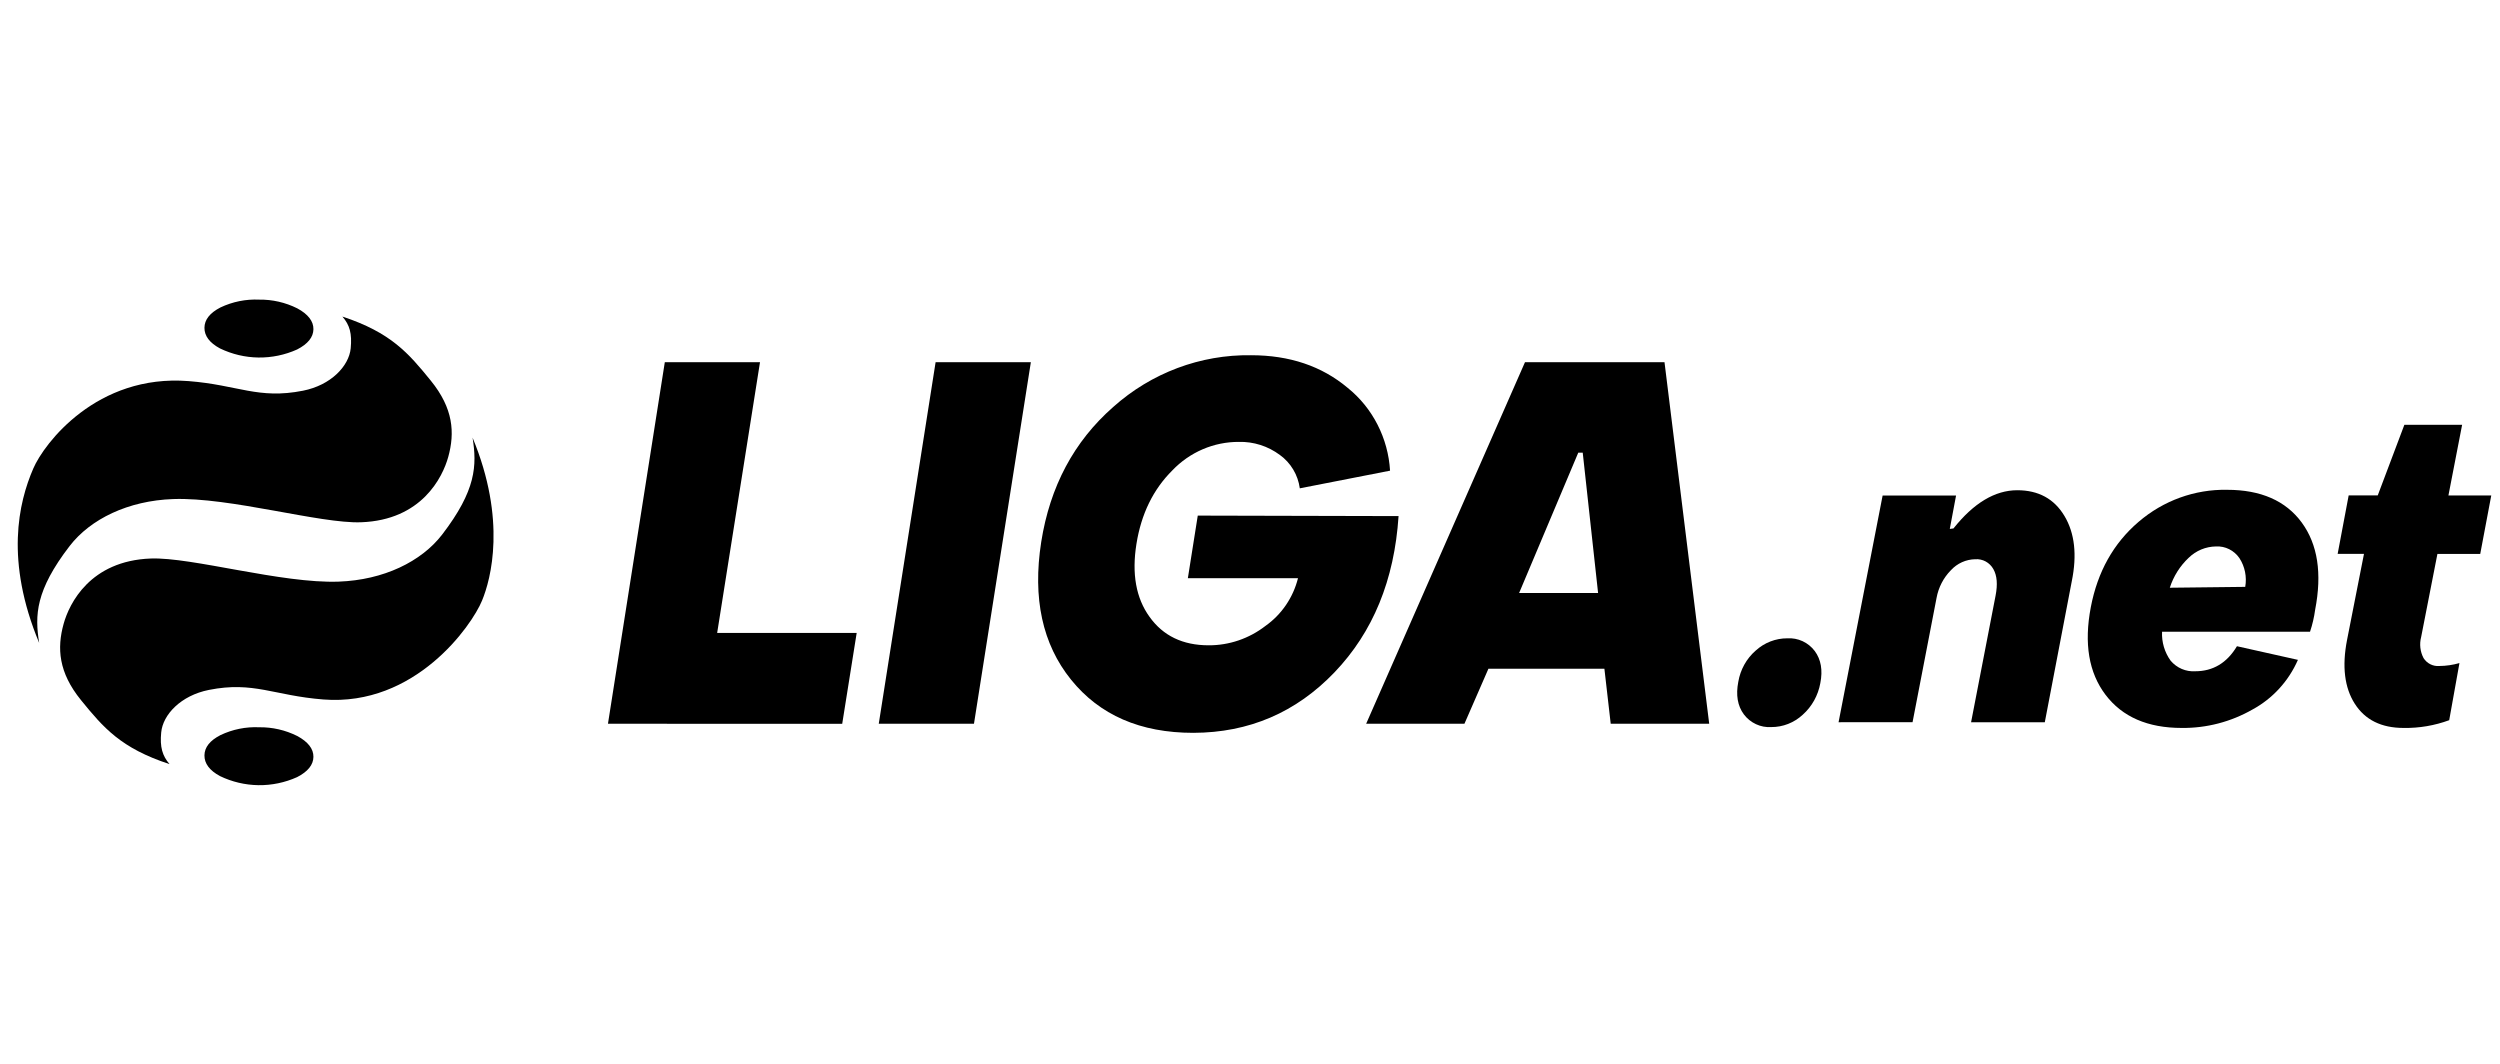
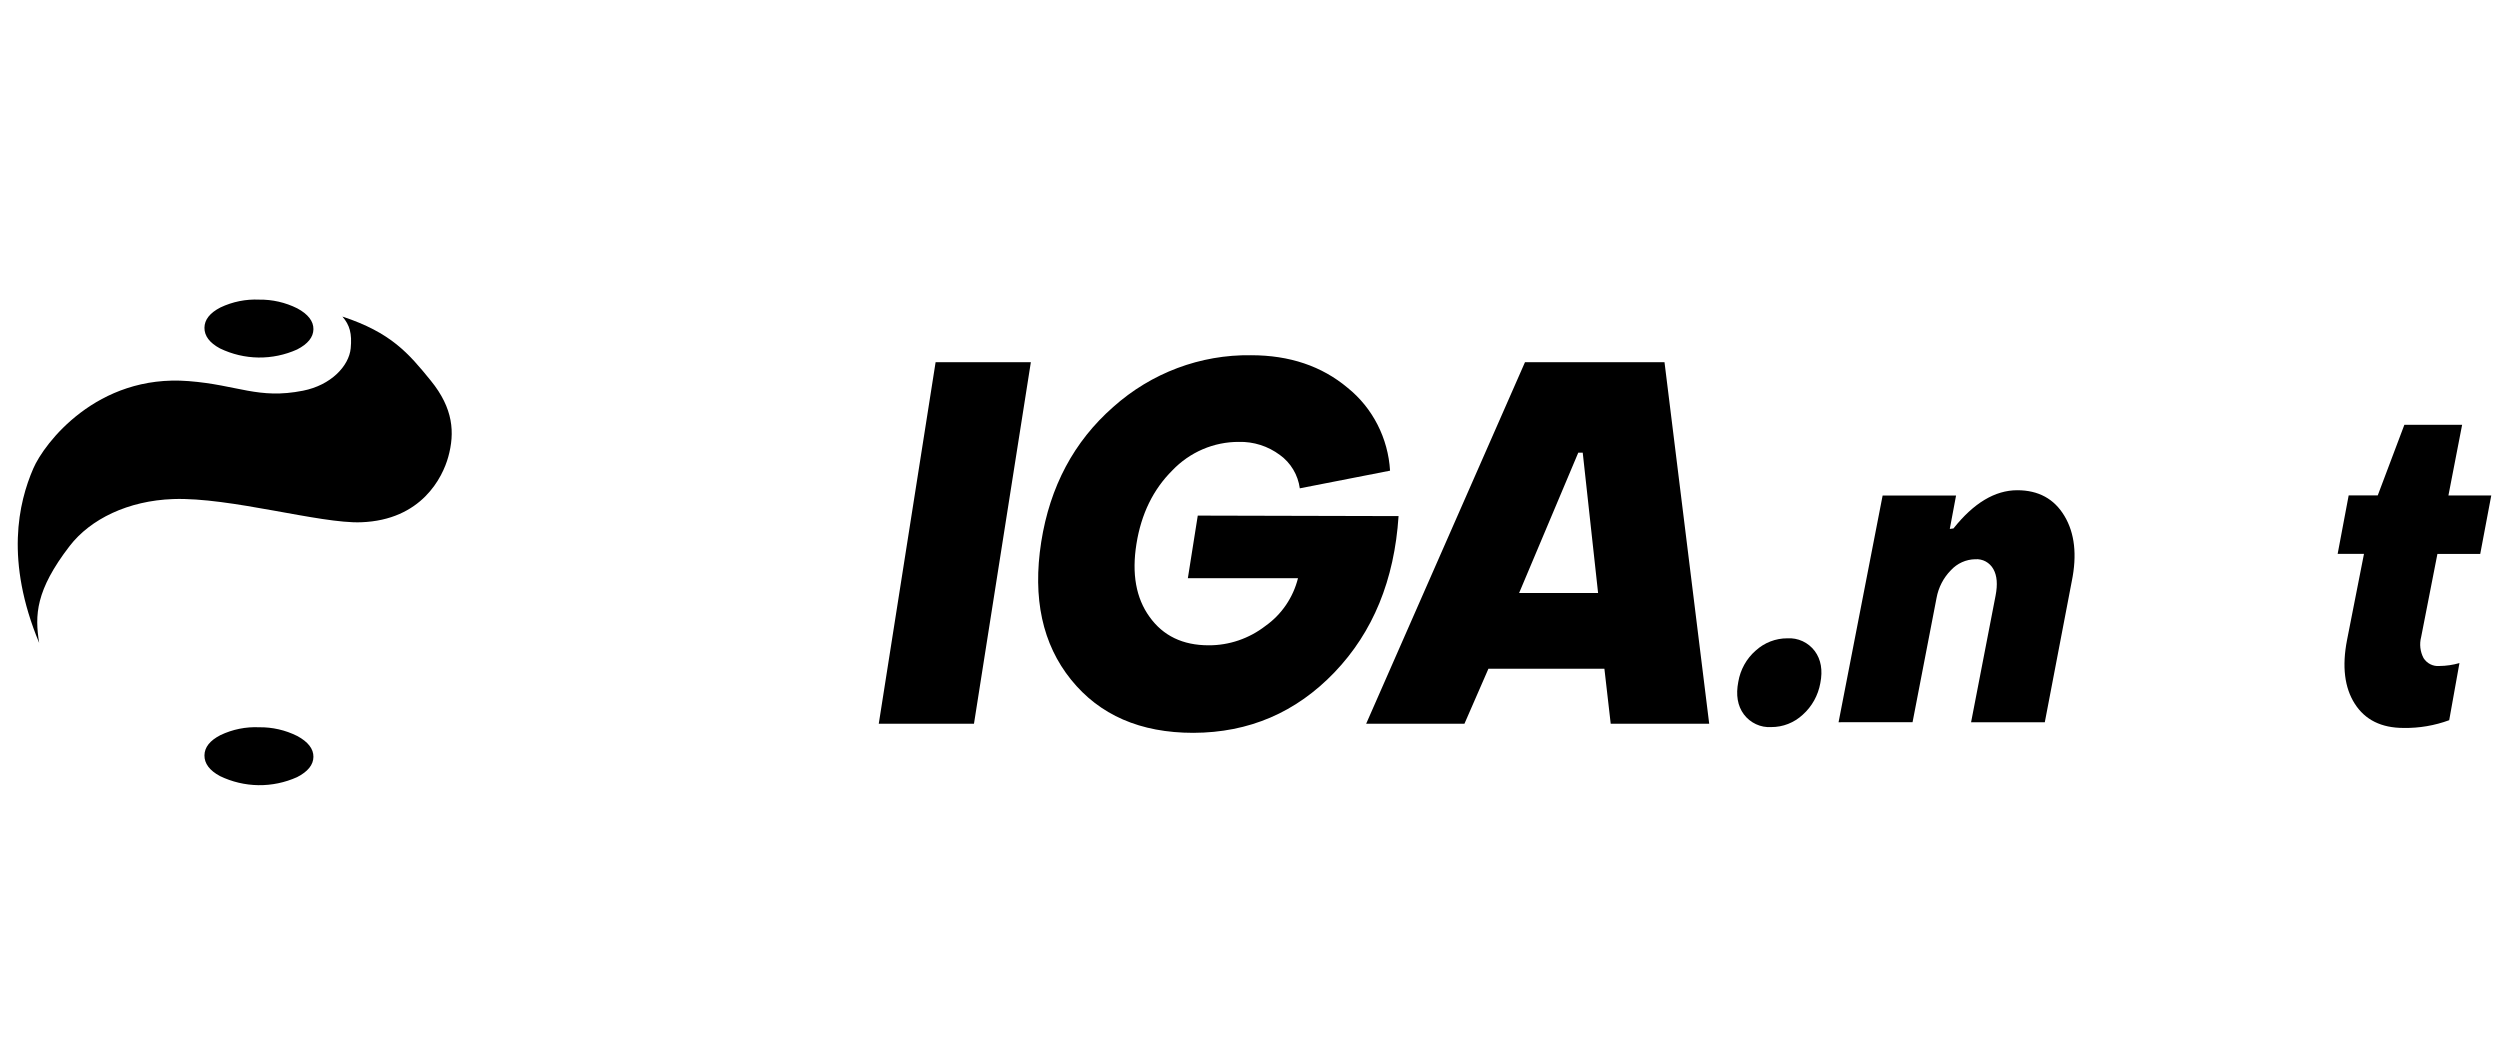
<svg xmlns="http://www.w3.org/2000/svg" width="141" height="60" viewBox="0 0 141 60" fill="none">
  <g clip-path="url(#clip0_2001_513)">
    <path d="M2.209 36.261C1.958 34.696 2.002 33.3 3.927 30.796C5.102 29.273 7.228 28.236 9.767 28.147C12.975 28.033 18.05 29.541 20.364 29.456C23.783 29.333 24.961 26.92 25.28 25.775C25.661 24.402 25.568 23.035 24.302 21.475C23.037 19.916 22.055 18.761 19.311 17.854C19.726 18.332 19.858 18.814 19.78 19.644C19.682 20.647 18.666 21.724 17.087 22.036C14.561 22.535 13.432 21.713 10.633 21.494C5.456 21.087 2.484 25.012 1.877 26.425C1.043 28.351 0.279 31.622 2.209 36.261Z" fill="black" />
-     <path d="M26.653 24.684C26.903 26.249 26.86 27.645 24.936 30.151C23.764 31.674 21.637 32.713 19.098 32.804C15.891 32.919 10.815 31.415 8.502 31.5C5.083 31.628 3.905 34.039 3.588 35.186C3.207 36.558 3.3 37.926 4.567 39.485C5.835 41.044 6.816 42.197 9.56 43.096C9.156 42.62 9.011 42.136 9.092 41.307C9.187 40.303 10.202 39.226 11.784 38.911C14.309 38.41 15.439 39.232 18.239 39.451C23.416 39.854 26.609 35.288 27.187 33.873C27.688 32.666 28.583 29.325 26.653 24.684Z" fill="black" />
    <path d="M14.619 41.018C13.867 40.983 13.117 41.135 12.434 41.46C11.836 41.768 11.535 42.148 11.531 42.605C11.527 43.061 11.817 43.454 12.407 43.771C13.086 44.099 13.825 44.273 14.575 44.284C15.325 44.294 16.069 44.139 16.756 43.83C17.365 43.518 17.671 43.136 17.677 42.688C17.684 42.239 17.377 41.838 16.762 41.509C16.095 41.176 15.361 41.008 14.619 41.018Z" fill="black" />
    <path d="M14.619 16.899C13.867 16.864 13.117 17.016 12.434 17.34C11.836 17.648 11.535 18.029 11.531 18.485C11.527 18.942 11.817 19.335 12.407 19.651C13.086 19.979 13.825 20.154 14.575 20.164C15.325 20.174 16.069 20.02 16.756 19.711C17.365 19.399 17.671 19.016 17.677 18.568C17.684 18.12 17.377 17.718 16.762 17.389C16.095 17.057 15.361 16.889 14.619 16.899Z" fill="black" />
-     <path d="M34.289 40.82L37.495 20.429H42.864L40.448 35.697H48.317L47.501 40.822L34.289 40.82Z" fill="black" />
    <path d="M49.562 40.82L52.768 20.429H58.14L54.932 40.82H49.562Z" fill="black" />
    <path d="M67.301 41.332C64.315 41.332 62.016 40.331 60.403 38.328C58.791 36.326 58.231 33.74 58.724 30.571C59.217 27.439 60.57 24.9 62.785 22.954C64.937 21.031 67.705 19.992 70.559 20.035C72.732 20.035 74.548 20.648 76.007 21.873C76.705 22.434 77.279 23.141 77.691 23.947C78.103 24.752 78.345 25.638 78.399 26.546L73.309 27.542C73.258 27.167 73.132 26.806 72.939 26.483C72.746 26.159 72.491 25.88 72.188 25.662C71.516 25.161 70.702 24.901 69.871 24.923C69.173 24.92 68.481 25.061 67.836 25.337C67.192 25.613 66.608 26.019 66.119 26.531C65.041 27.603 64.366 28.984 64.096 30.673C63.825 32.363 64.071 33.734 64.833 34.788C65.596 35.859 66.708 36.395 68.167 36.395C69.324 36.4 70.451 36.015 71.374 35.3C72.281 34.659 72.932 33.704 73.207 32.61H66.995L67.554 29.08L78.879 29.108C78.642 32.714 77.437 35.651 75.266 37.919C73.094 40.186 70.439 41.324 67.301 41.332Z" fill="black" />
    <path d="M77.051 40.82L86.009 20.429H93.878L96.399 40.82H90.844L90.488 37.717H83.947L82.594 40.82H77.051ZM85.678 33.445H90.132L89.266 25.531H89.014L85.678 33.445Z" fill="black" />
    <path d="M99.898 41.007C99.602 41.026 99.306 40.97 99.037 40.844C98.767 40.719 98.532 40.528 98.351 40.287C97.999 39.81 97.895 39.199 98.04 38.454C98.156 37.768 98.502 37.146 99.019 36.695C99.511 36.246 100.148 35.998 100.807 36.001C101.102 35.983 101.397 36.038 101.667 36.163C101.936 36.288 102.172 36.479 102.353 36.719C102.706 37.199 102.81 37.802 102.666 38.528C102.542 39.222 102.191 39.851 101.672 40.313C101.186 40.763 100.553 41.011 99.898 41.007Z" fill="black" />
    <path d="M103.695 40.734L106.18 27.947H110.322L109.968 29.831L110.175 29.805C111.318 28.369 112.517 27.651 113.772 27.649C114.969 27.649 115.856 28.133 116.435 29.1C117.014 30.067 117.152 31.294 116.849 32.779L115.327 40.734H111.169L112.55 33.597C112.674 32.96 112.635 32.469 112.426 32.097C112.324 31.915 112.174 31.767 111.994 31.668C111.813 31.57 111.609 31.526 111.405 31.541C111.147 31.545 110.892 31.601 110.656 31.708C110.42 31.814 110.207 31.969 110.03 32.161C109.612 32.585 109.33 33.13 109.222 33.722L107.868 40.732L103.695 40.734Z" fill="black" />
-     <path d="M123.05 41.056C121.129 41.056 119.696 40.432 118.751 39.185C117.806 37.937 117.531 36.29 117.922 34.242C118.304 32.244 119.202 30.641 120.615 29.433C122.012 28.233 123.784 27.591 125.605 27.625C127.511 27.625 128.915 28.241 129.818 29.471C130.72 30.702 130.972 32.342 130.574 34.391C130.517 34.812 130.42 35.227 130.286 35.629H121.94C121.912 36.215 122.084 36.793 122.425 37.265C122.596 37.466 122.81 37.625 123.05 37.728C123.29 37.831 123.55 37.876 123.81 37.859C124.815 37.859 125.6 37.389 126.164 36.447L129.603 37.216C129.077 38.416 128.176 39.401 127.043 40.015C125.823 40.713 124.447 41.071 123.05 41.056ZM122.377 33.148L126.631 33.099C126.73 32.535 126.613 31.953 126.302 31.476C126.154 31.262 125.956 31.089 125.725 30.974C125.495 30.859 125.24 30.806 124.984 30.82C124.411 30.826 123.86 31.053 123.444 31.457C122.953 31.918 122.586 32.5 122.377 33.148Z" fill="black" />
    <path d="M135.565 41.056C134.31 41.056 133.392 40.602 132.811 39.693C132.23 38.784 132.084 37.586 132.372 36.101L133.329 31.237H131.844L132.465 27.94H134.105L135.607 23.957H138.864L138.091 27.946H140.507L139.885 31.243H137.47L136.553 35.927C136.448 36.326 136.496 36.752 136.688 37.116C136.784 37.266 136.917 37.387 137.074 37.465C137.231 37.544 137.406 37.577 137.58 37.562C137.963 37.559 138.344 37.503 138.713 37.397L138.135 40.619C137.311 40.922 136.44 41.07 135.565 41.056Z" fill="black" />
  </g>
  <defs>
    <clipPath id="clip0_2001_513">
      <rect width="140" height="29" fill="white" transform="translate(1 16)" />
    </clipPath>
  </defs>
</svg>